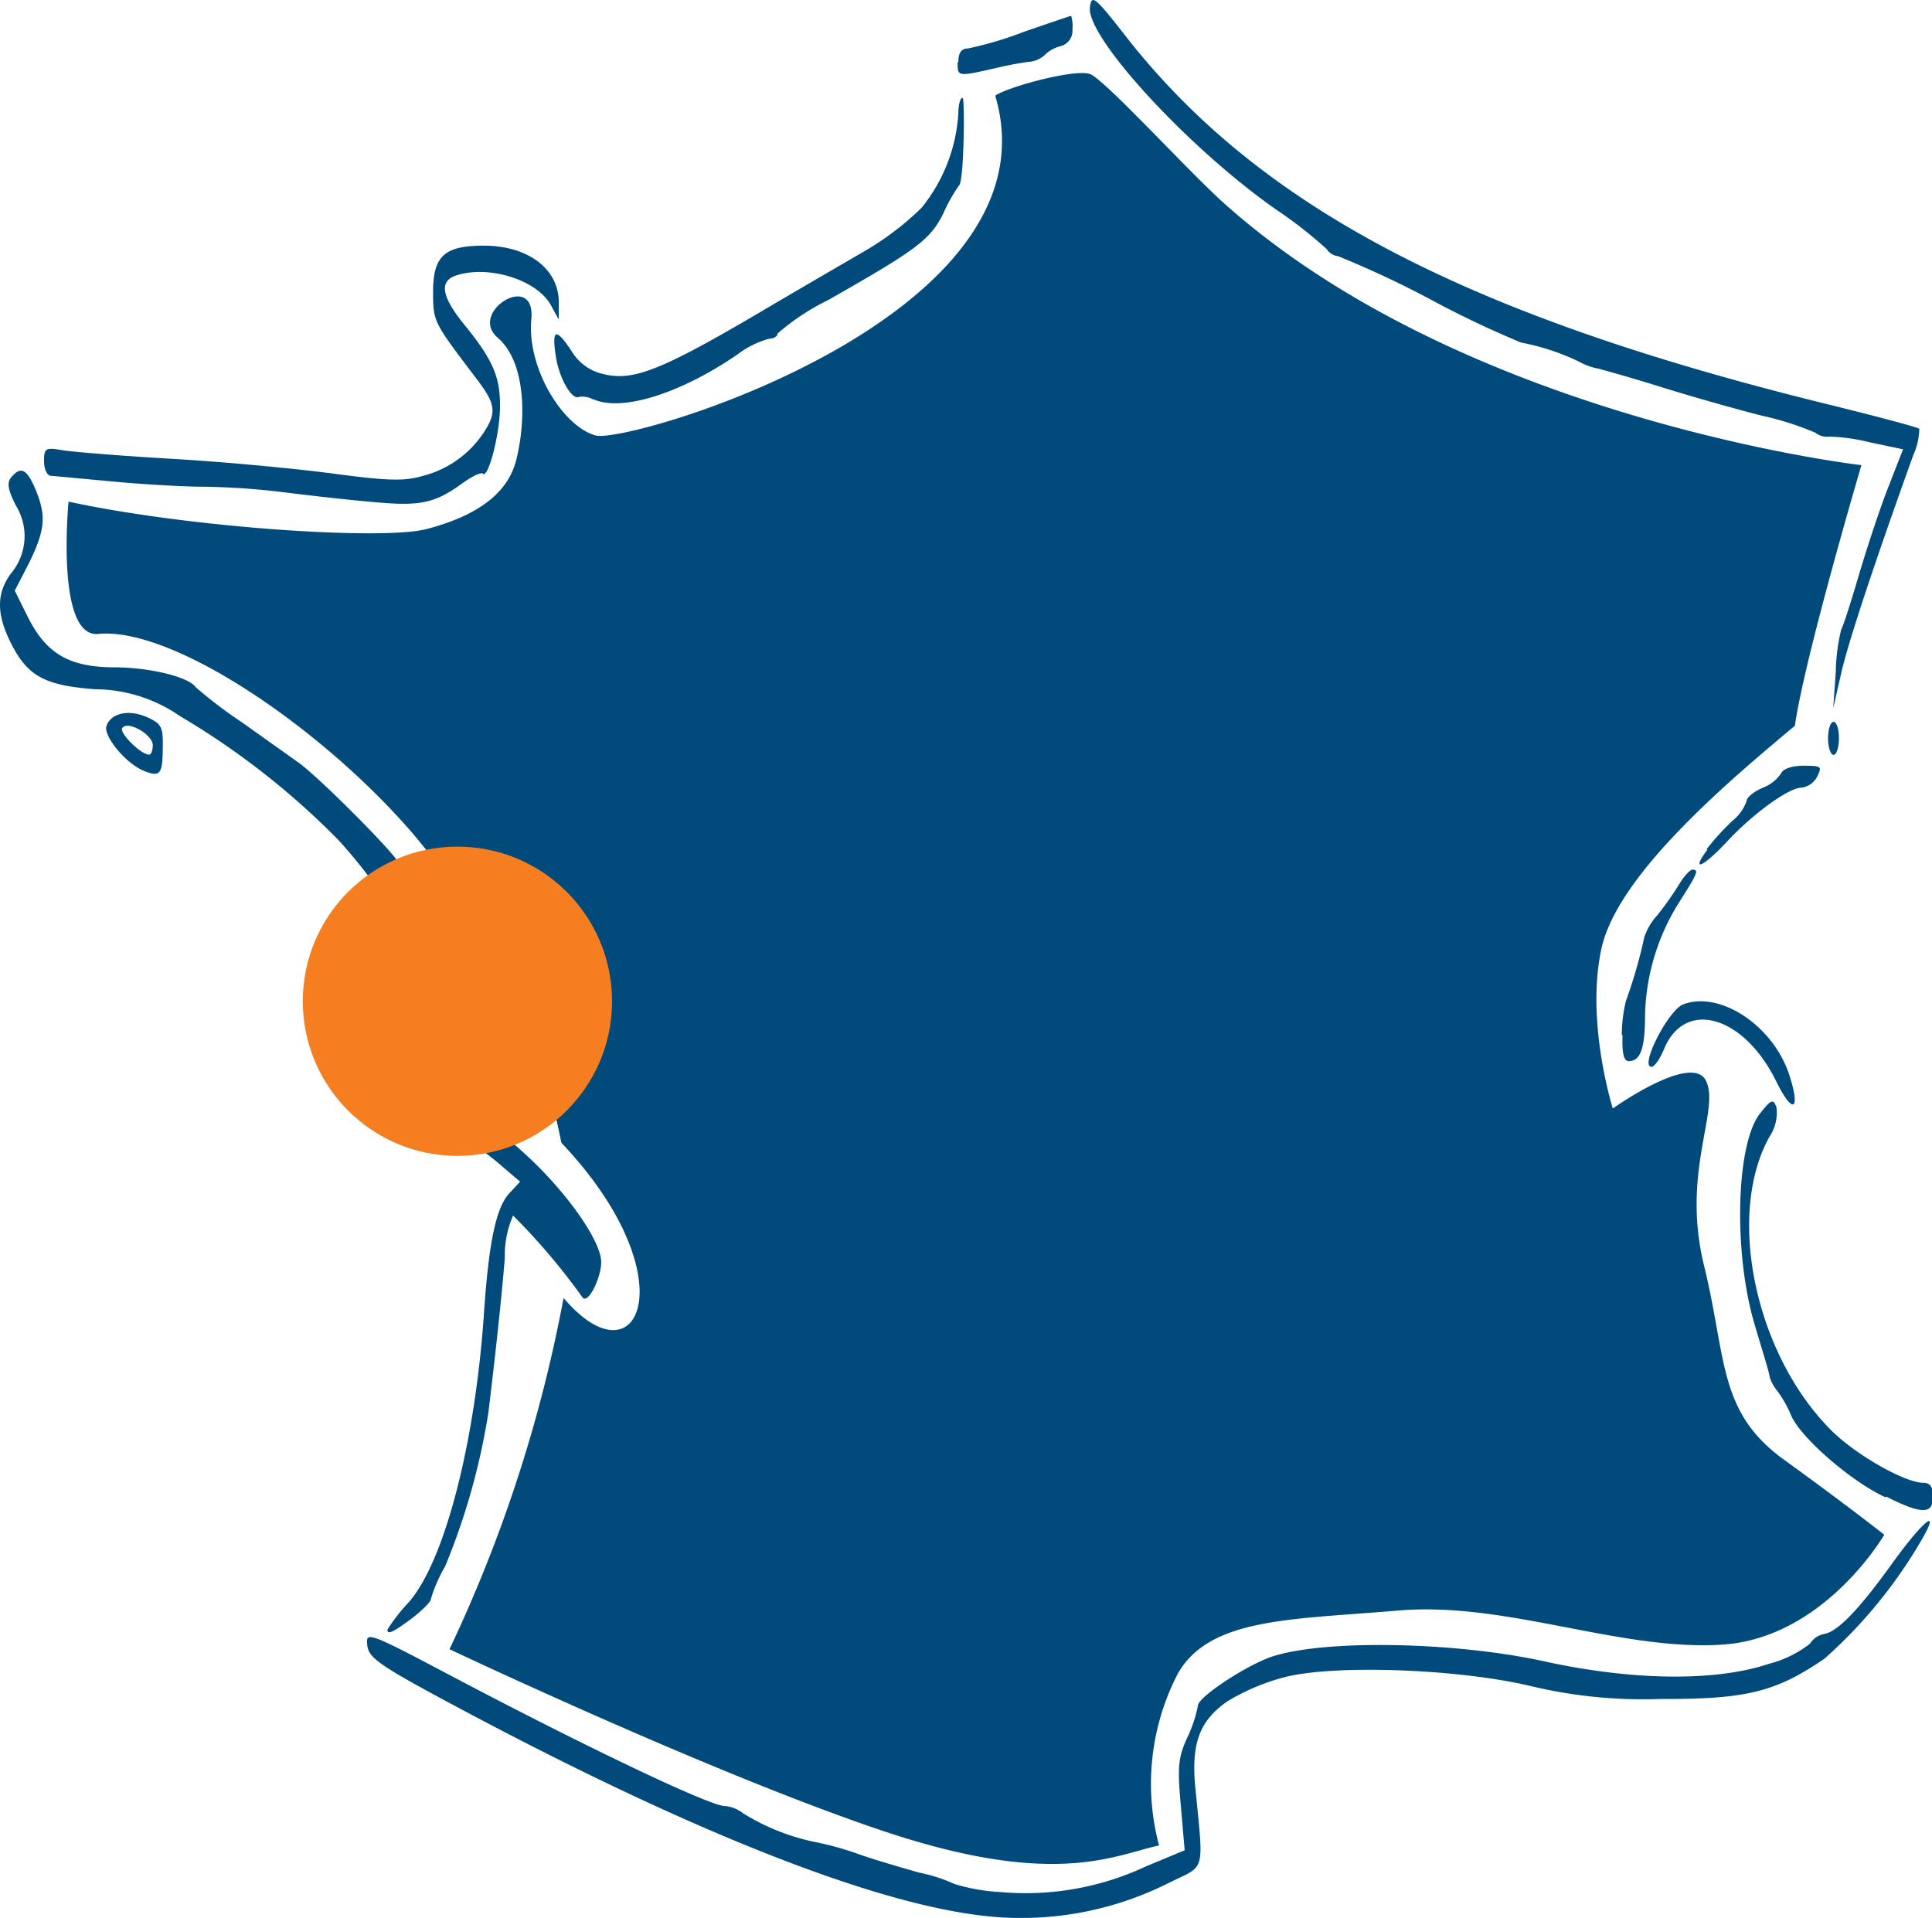
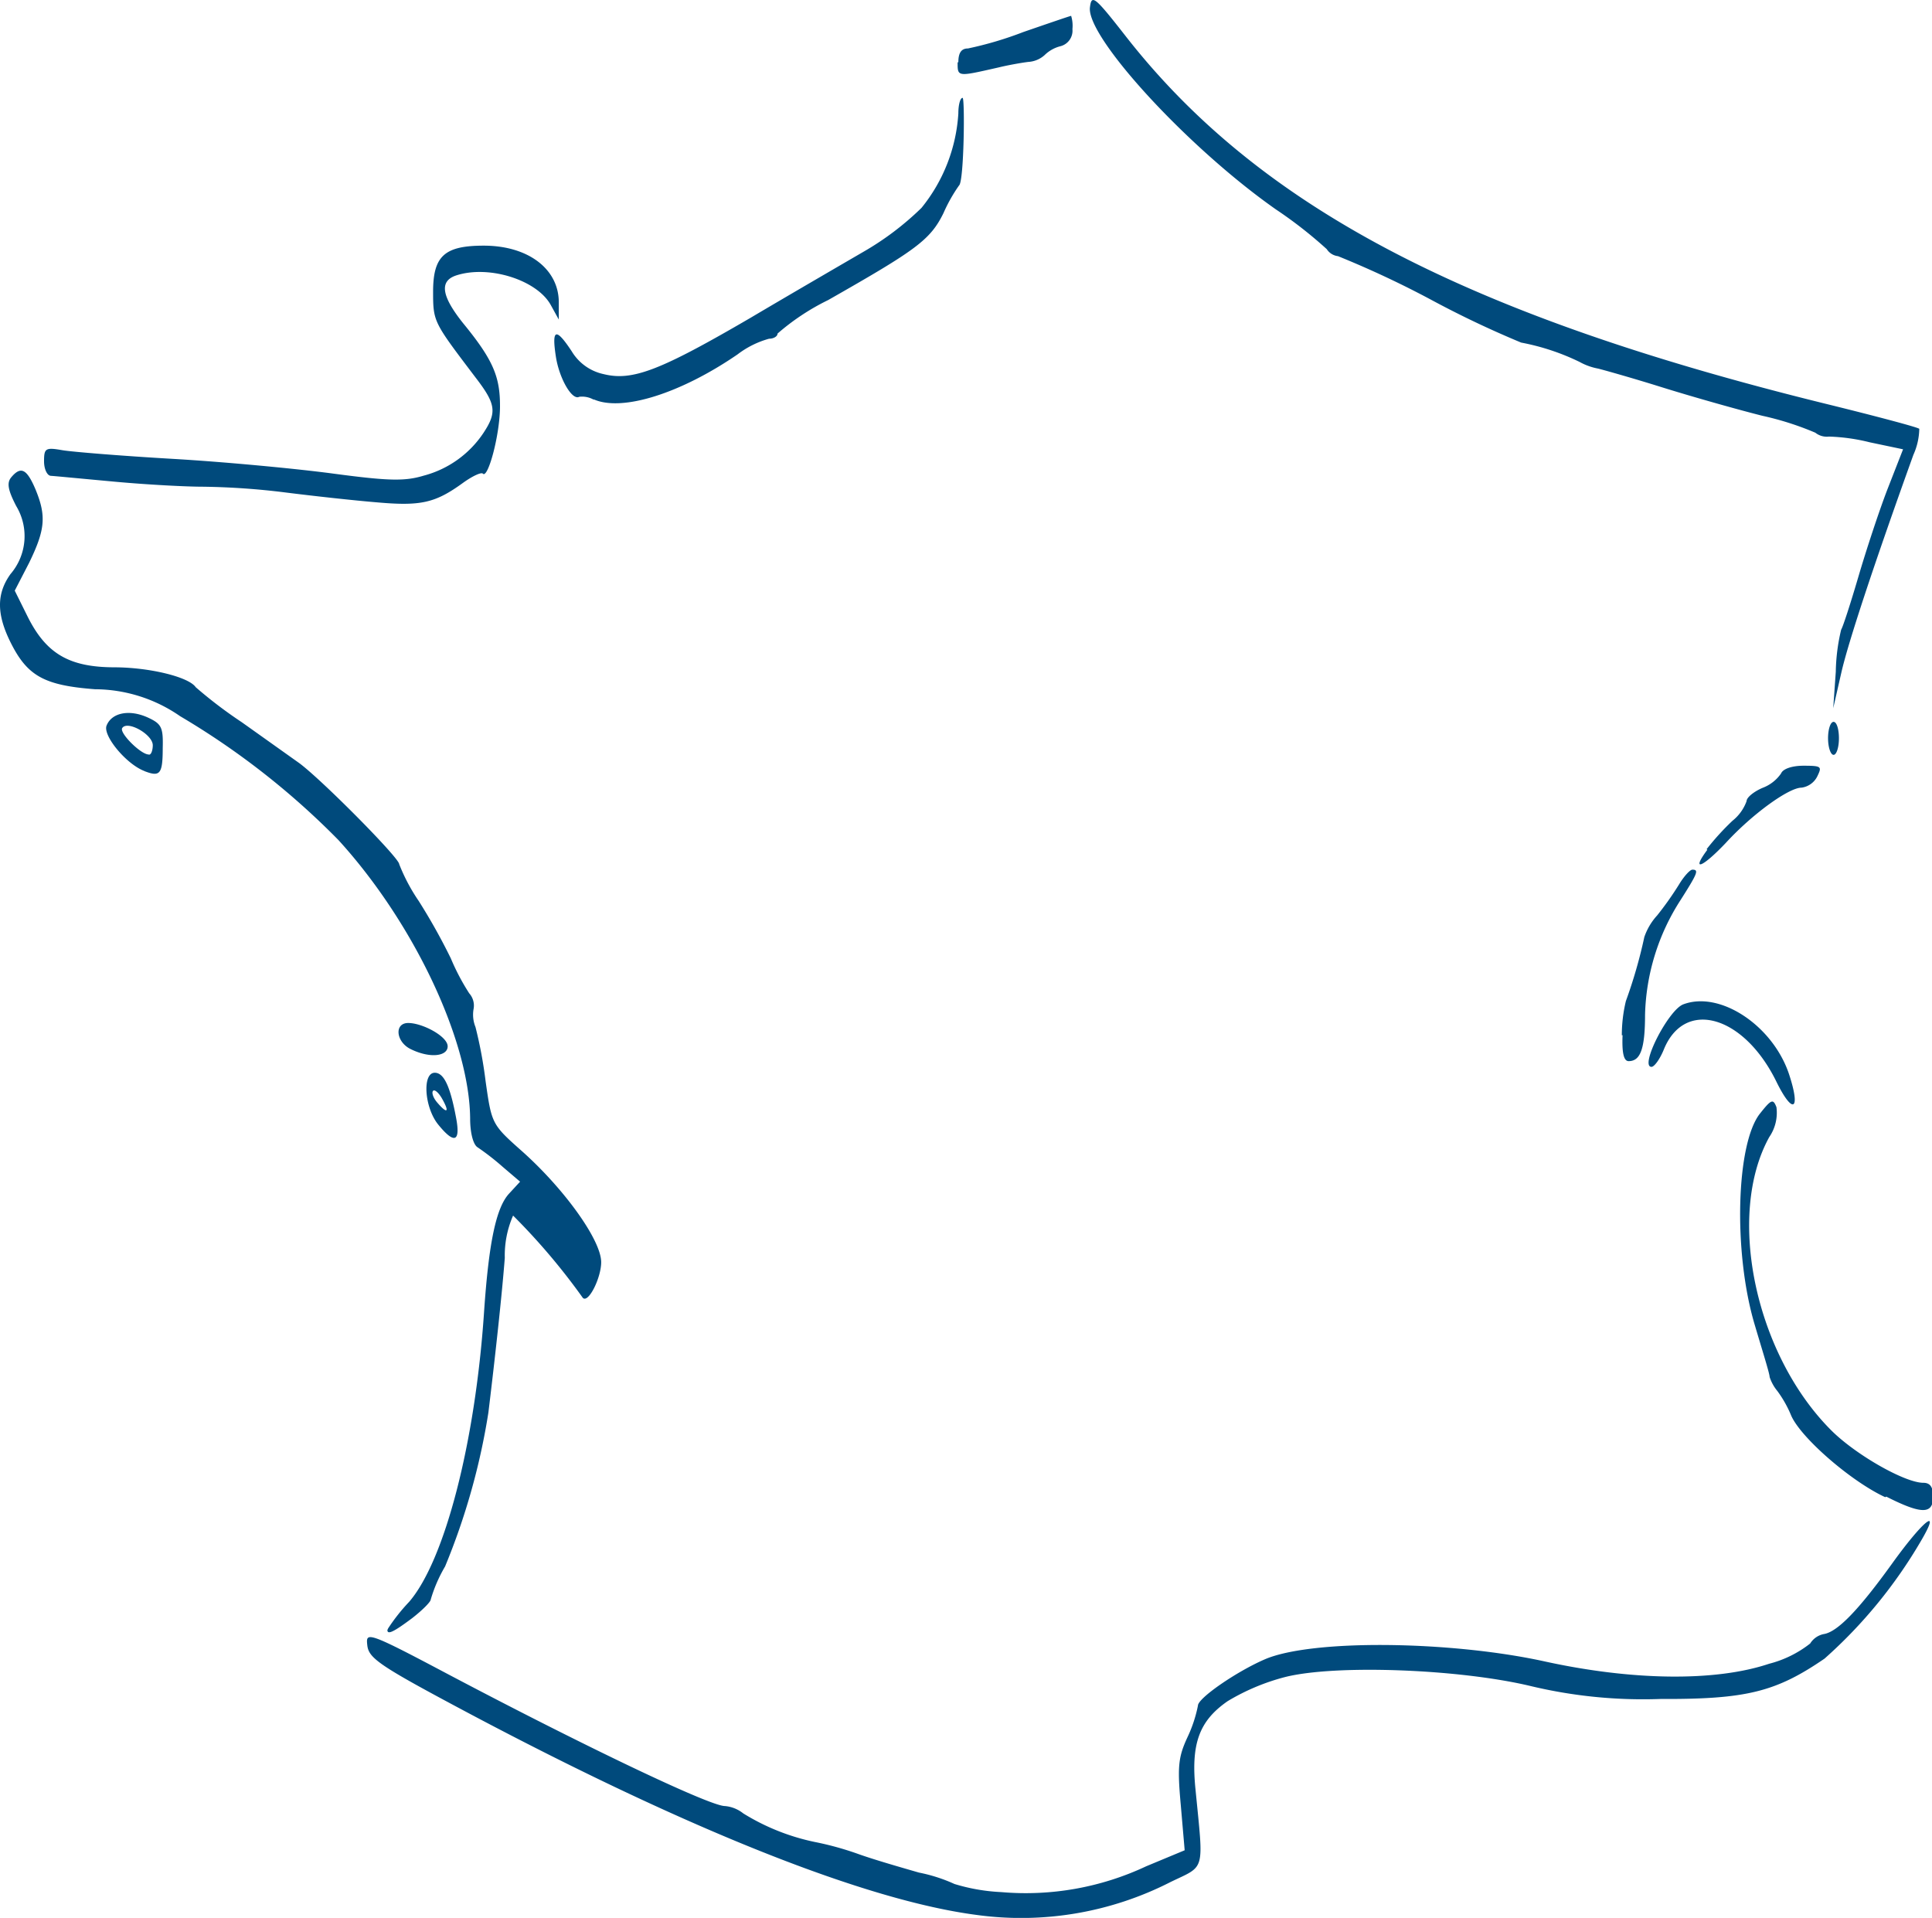
<svg xmlns="http://www.w3.org/2000/svg" viewBox="0 0 104.83 104.07">
  <defs>
    <style>.cls-1{fill:#004a7c;}.cls-2{fill:#f57e20;}</style>
  </defs>
  <title>BarrageBraud</title>
  <g id="Calque_2" data-name="Calque 2">
    <g id="Calque_1-2" data-name="Calque 1">
      <g id="layer1">
        <path id="path2169" class="cls-1" d="M53,103.91C47,103.13,37.38,99.3,25.5,93c-4.87-2.59-5.49-3-5.57-3.72s-.05-.78,4.16,1.45C31.48,94.64,38.49,98,39.33,98a1.86,1.86,0,0,1,1,.4,12,12,0,0,0,3.88,1.55,16.56,16.56,0,0,1,2.38.66c.9.32,2.37.74,3.27,1a8.68,8.68,0,0,1,1.93.62,10.28,10.28,0,0,0,2.54.44,15.37,15.37,0,0,0,7.86-1.4l2.09-.87-.21-2.44c-.19-2.09-.14-2.61.36-3.69A7.27,7.27,0,0,0,65,92.55c0-.41,2.13-1.87,3.65-2.52,2.54-1.08,9.95-1,15.06.1,4.82,1.07,9.36,1.13,12.28.15a6,6,0,0,0,2.23-1.1,1.13,1.13,0,0,1,.73-.51c.74-.11,1.88-1.28,3.71-3.82,1.69-2.35,2.7-3.16,1.58-1.25A26.15,26.15,0,0,1,99,90c-2.64,1.81-4.25,2.21-8.9,2.19a26.19,26.19,0,0,1-7-.69c-3.89-.94-10.63-1.19-13.37-.5a11.76,11.76,0,0,0-3.12,1.31c-1.54,1.07-2,2.3-1.74,4.81.44,4.51.55,4.08-1.35,5A17.8,17.8,0,0,1,53,103.91ZM21.06,88.36a10.11,10.11,0,0,1,1.14-1.44c1.93-2.24,3.58-8.61,4.06-15.66.26-3.85.66-5.74,1.37-6.5l.59-.64-.95-.81a13.75,13.75,0,0,0-1.35-1.05c-.24-.14-.4-.76-.41-1.49,0-4.24-3.06-10.71-7.15-15.19a41.92,41.92,0,0,0-8.59-6.72A8.16,8.16,0,0,0,5.16,37.4c-2.77-.21-3.68-.72-4.59-2.55-.76-1.53-.76-2.64,0-3.7a3.16,3.16,0,0,0,.31-3.69C.43,26.59.36,26.2.61,25.9c.52-.62.84-.46,1.31.64.6,1.45.54,2.19-.34,4L.8,32.05l.7,1.41c1,2,2.24,2.74,4.68,2.75,1.92,0,4.06.52,4.44,1.08a24.36,24.36,0,0,0,2.5,1.9l3.12,2.22c1.24.92,5.42,5.14,5.42,5.48a10,10,0,0,0,1.06,2A32.89,32.89,0,0,1,24.46,52a12.19,12.19,0,0,0,1,1.9,1,1,0,0,1,.24.83,1.78,1.78,0,0,0,.1,1,23.84,23.84,0,0,1,.55,2.95c.33,2.31.33,2.33,2,3.81,2.29,2.05,4.27,4.81,4.27,6,0,.85-.7,2.26-1,1.93a35.08,35.08,0,0,0-3.78-4.46,5.4,5.4,0,0,0-.45,2.3c-.16,2.06-.53,5.43-.89,8.39A36.76,36.76,0,0,1,24.15,85a7.92,7.92,0,0,0-.78,1.8c0,.11-.41.54-1,1-1,.75-1.35.92-1.35.65Zm81.23-7.12c-1.86-.86-4.61-3.25-5.11-4.45a6.27,6.27,0,0,0-.74-1.31,2.34,2.34,0,0,1-.42-.76c0-.19-.41-1.48-.82-2.87-1.16-3.92-1-9.8.3-11.43.61-.77.71-.81.89-.34A2.33,2.33,0,0,1,96,61.7c-2.35,4.25-.76,11.79,3.36,15.91,1.33,1.33,4,2.85,5,2.85.37,0,.53.23.53.75,0,.94-.57,1-2.54,0ZM23.76,61c-.74-.94-.85-2.79-.17-2.79.5,0,.84.74,1.16,2.46C25,62,24.63,62.08,23.76,61ZM24,59.64c-.18-.33-.41-.54-.5-.45s0,.37.21.62C24.26,60.46,24.41,60.37,24,59.64Zm72.39-.94c-1.77-3.62-5-4.53-6.12-1.73-.21.51-.51.92-.66.92-.66,0,.9-3.07,1.72-3.39,2-.76,4.88,1.16,5.75,3.81.64,1.95.2,2.2-.69.39ZM88,56.18a7.93,7.93,0,0,1,.22-1.86,26.35,26.35,0,0,0,1-3.47,3.33,3.33,0,0,1,.7-1.18A17.54,17.54,0,0,0,91.1,48c.27-.45.6-.81.73-.81.36,0,.29.18-.65,1.66a12,12,0,0,0-1.92,6.21c0,1.88-.26,2.52-.89,2.52-.26,0-.37-.43-.33-1.41Zm-65.71.75c-.81-.39-.91-1.42-.14-1.42s2.13.72,2.14,1.26-.94.68-2,.16ZM92.6,46.08A14,14,0,0,1,94,44.54a2.41,2.41,0,0,0,.77-1.07c0-.2.4-.52.87-.72a2.13,2.13,0,0,0,1-.78c.1-.25.59-.42,1.22-.42,1,0,1,.05.74.59a1.12,1.12,0,0,1-.85.6c-.69,0-2.67,1.43-4.11,3-1.29,1.36-1.9,1.58-1,.37ZM7.84,41.84c-1-.38-2.26-1.92-2.06-2.46.27-.7,1.21-.9,2.21-.46.77.35.87.53.84,1.66,0,1.44-.15,1.59-1,1.26Zm.45-1.4c0-.59-1.39-1.37-1.66-.93-.16.26,1,1.42,1.43,1.43C8.19,41,8.29,40.72,8.29,40.44Zm90.9-.38c0-.49.13-.89.3-.89s.29.4.29.89-.13.9-.29.9S99.19,40.55,99.19,40.06Zm.42-3.61a10.45,10.45,0,0,1,.29-2.28c.1-.16.52-1.46.94-2.89s1.12-3.56,1.58-4.75l.84-2.15L101.45,24a10.34,10.34,0,0,0-2.21-.31,1,1,0,0,1-.74-.21,16.24,16.24,0,0,0-2.88-.92c-1.39-.35-3.86-1.05-5.49-1.56s-3.17-.94-3.42-1a3.31,3.31,0,0,1-1-.36,12.51,12.51,0,0,0-3.17-1.05,53.72,53.72,0,0,1-4.88-2.32,52.61,52.61,0,0,0-5.06-2.37.84.84,0,0,1-.61-.38,23.58,23.58,0,0,0-2.75-2.15C64.43,8,58.94,2,59.14.4c.09-.73.25-.6,2,1.64,7.25,9.23,18.46,15.09,38,19.89,2.68.66,4.94,1.26,5,1.34a3.57,3.57,0,0,1-.32,1.41c-2.19,6.09-3.54,10.2-3.91,11.82l-.44,1.93ZM20.47,27.26c-1.23-.1-3.5-.35-5-.54A40.05,40.05,0,0,0,11,26.41c-.9,0-3-.11-4.75-.27s-3.29-.31-3.49-.32-.37-.36-.37-.79c0-.71.08-.76,1-.6.53.09,3.24.31,6,.47s6.69.53,8.7.8c3,.4,3.87.42,4.9.11a5.61,5.61,0,0,0,3.25-2.33c.73-1.11.67-1.56-.44-3-2.27-3-2.3-3-2.3-4.65,0-1.94.62-2.5,2.75-2.5,2.42,0,4.09,1.28,4.07,3.11v.9l-.43-.78c-.74-1.36-3.34-2.19-5.12-1.62-.94.3-.83,1.11.36,2.6,1.64,2,2,2.91,2,4.49S26.47,26,26.2,25.7c-.09-.09-.58.14-1.09.51-1.49,1.08-2.27,1.26-4.64,1.05ZM32.2,21.68a1.29,1.29,0,0,0-.77-.15c-.39.22-1.09-1-1.27-2.19-.23-1.5,0-1.58.86-.28a2.67,2.67,0,0,0,1.73,1.24c1.57.39,3.08-.2,8-3.07,2.18-1.29,4.92-2.88,6.07-3.55A15.72,15.72,0,0,0,50,11.28a9,9,0,0,0,2-5.13c0-.46.1-.84.23-.84s.08,4.53-.19,4.75a8.61,8.61,0,0,0-.85,1.51c-.72,1.46-1.49,2-6.25,4.71a12.55,12.55,0,0,0-2.75,1.82c0,.15-.21.28-.46.28a5,5,0,0,0-1.71.85c-3.09,2.12-6.24,3.11-7.78,2.45ZM52,3.38c0-.51.16-.75.52-.75a19.44,19.44,0,0,0,3-.89c1.39-.48,2.56-.88,2.6-.88a1.83,1.83,0,0,1,.07.72.87.87,0,0,1-.66.93,1.88,1.88,0,0,0-.85.48,1.45,1.45,0,0,1-.89.37c-.4.05-1.12.18-1.61.3-2.25.51-2.22.52-2.22-.28Z" />
      </g>
-       <path class="cls-1" d="M3.72,27.22c6.56,1.42,17.05,2.11,19.42,1.49S27.48,27,28,25s.62-5.28-1-6.68,2.08-3.66,1.83-1,1.72,5.83,3.49,6.31S57.57,17.19,54,5.19c.74-.5,4.37-1.47,5.15-1.17s5,4.92,7.1,6.86C79.36,22.76,101,25.24,101,25.24s-3.09,10.47-3.61,14.14c-3.82,3.19-9.64,8.14-10.5,12.11s.62,8.66.62,8.66,4.33-3.09,5.07-1.48-1.36,4.95-.12,10,.74,7.93,4.33,10.53,5.45,4.08,5.45,4.08S99,88.87,93.47,89.24s-11.76-2.35-17.58-1.85-10.28.37-12,3.46a13,13,0,0,0-1,9.29c-2.35.49-5.57,2.35-14.86-.75s-23.64-9.9-23.64-9.9a77.81,77.81,0,0,0,6.19-19.06c4.08,4.82,6.81-1.12-.12-8.42a37.24,37.24,0,0,0-8-16.71C17.58,39.6,9.41,34,5.33,34.4,3,34.61,3.72,27.22,3.72,27.22Z" />
-       <circle class="cls-2" cx="24.82" cy="54.33" r="8.39" />
    </g>
  </g>
</svg>